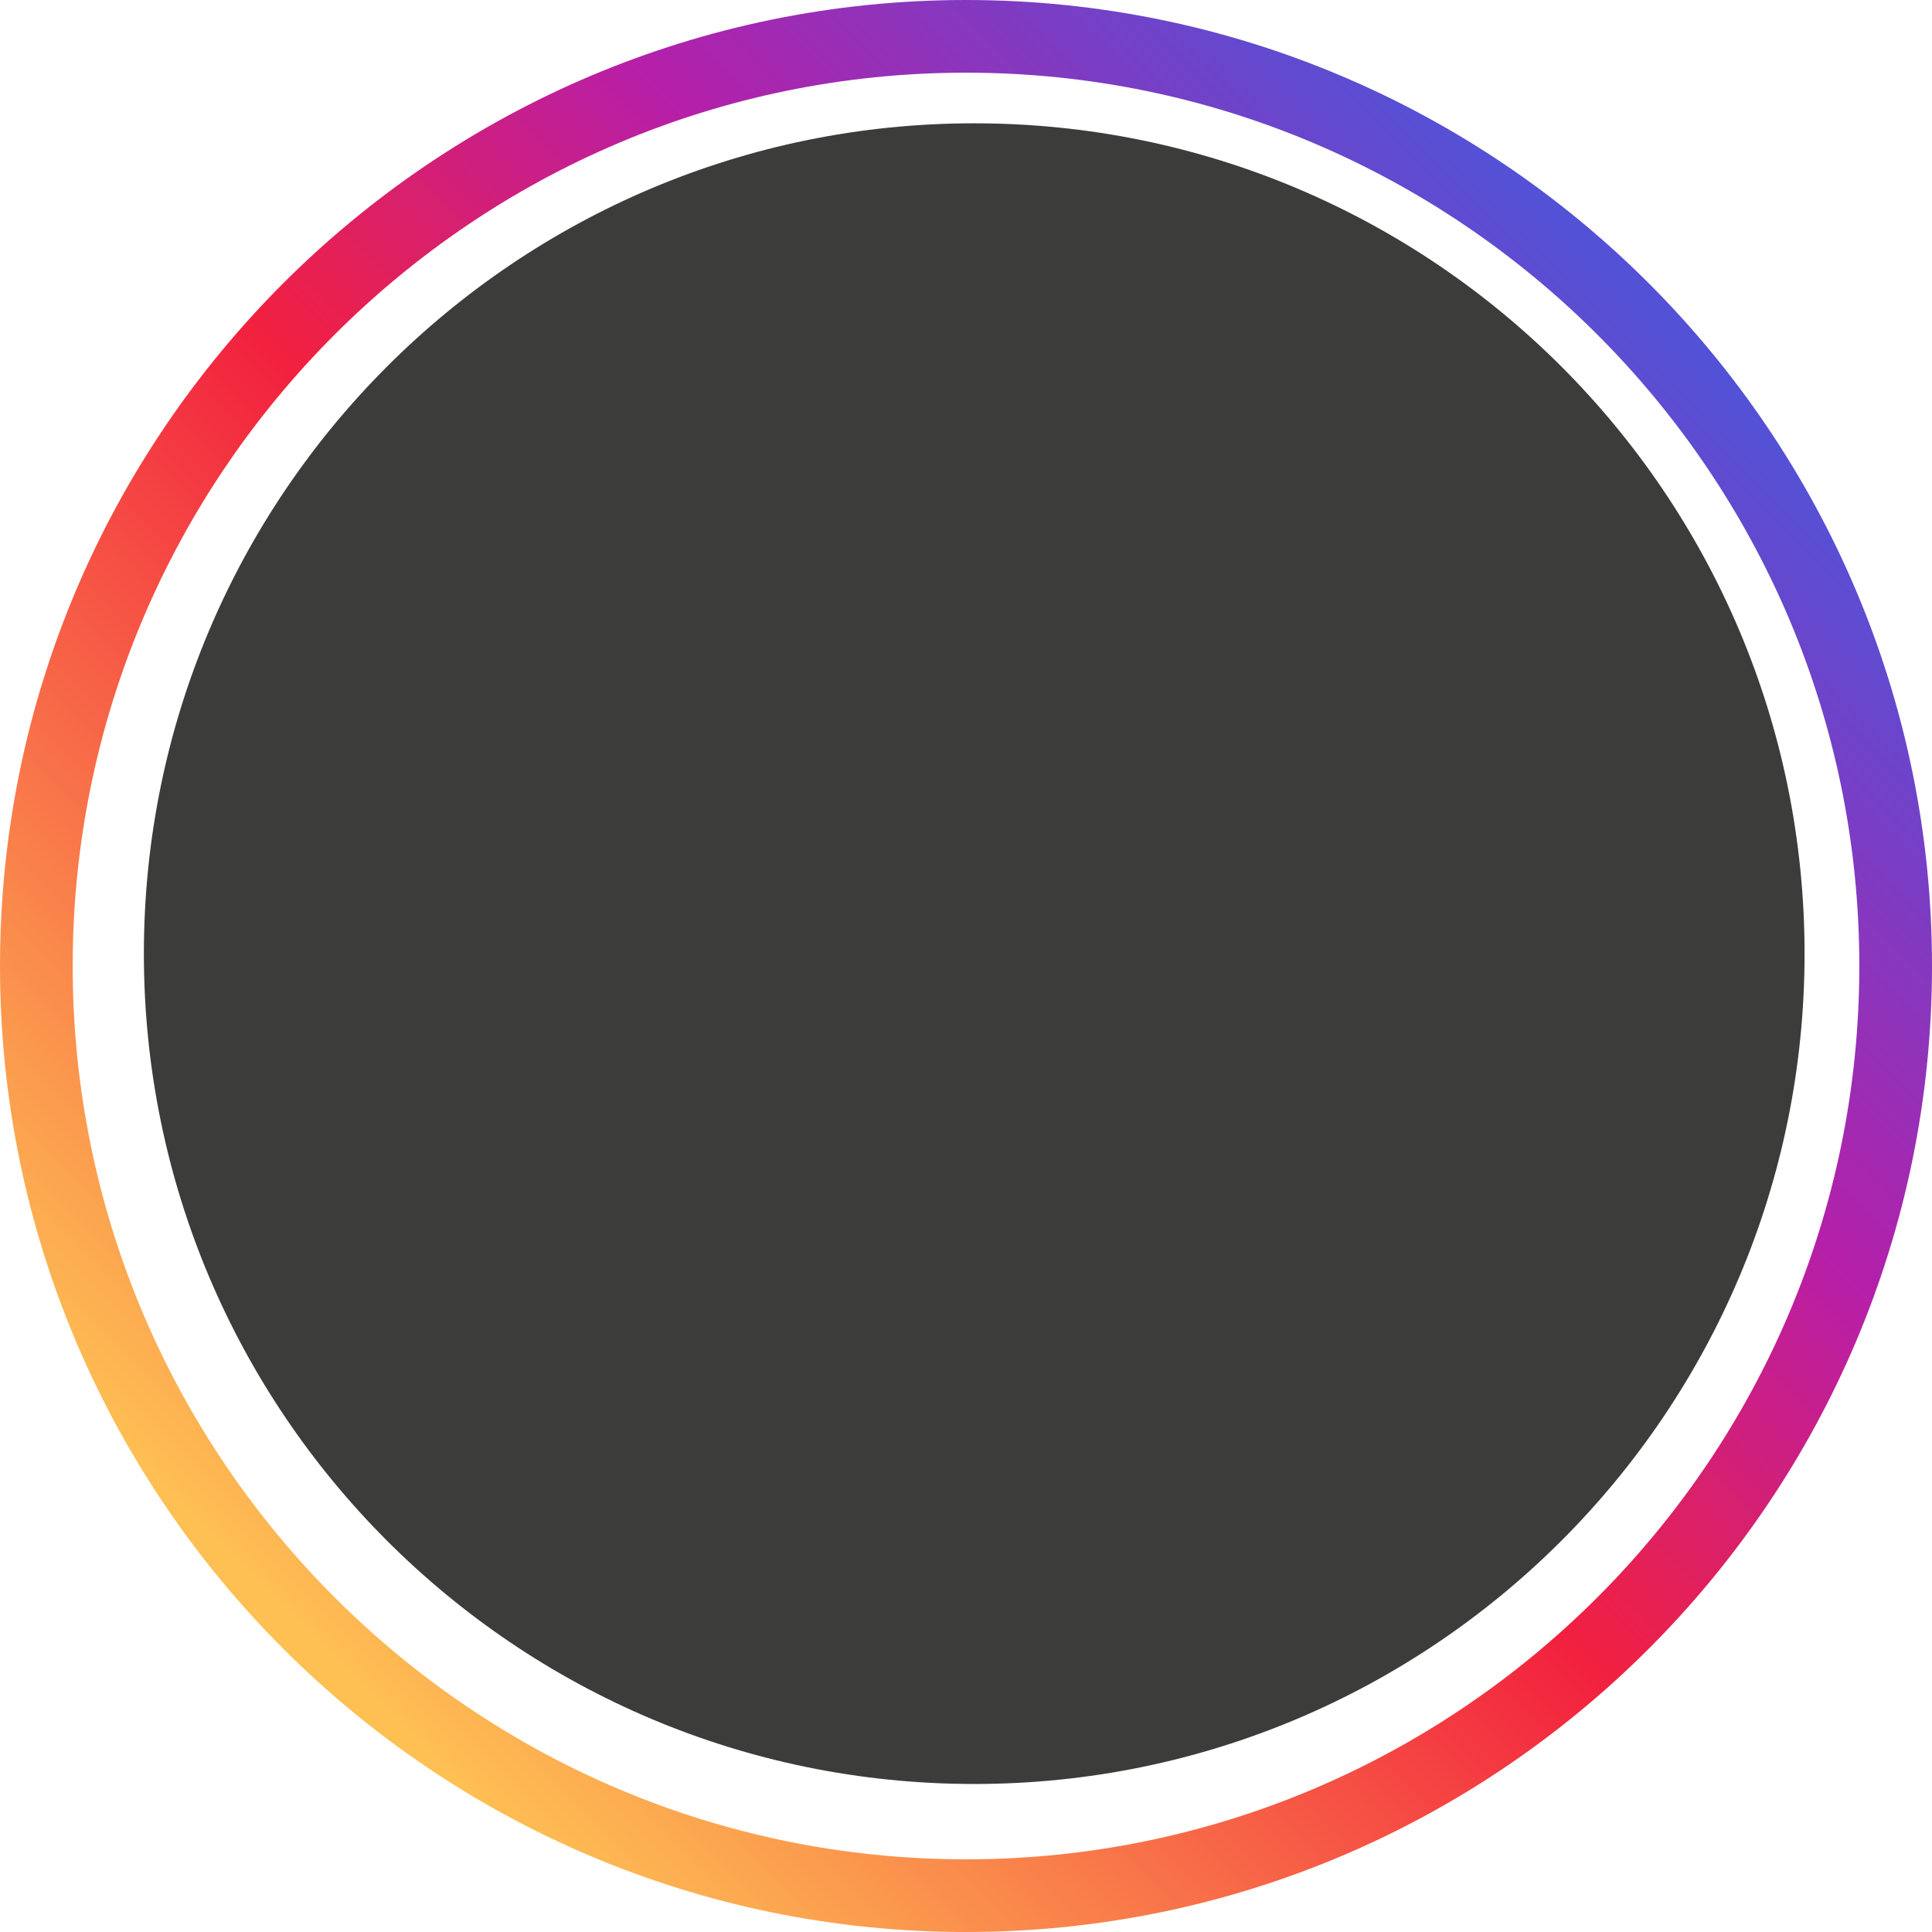
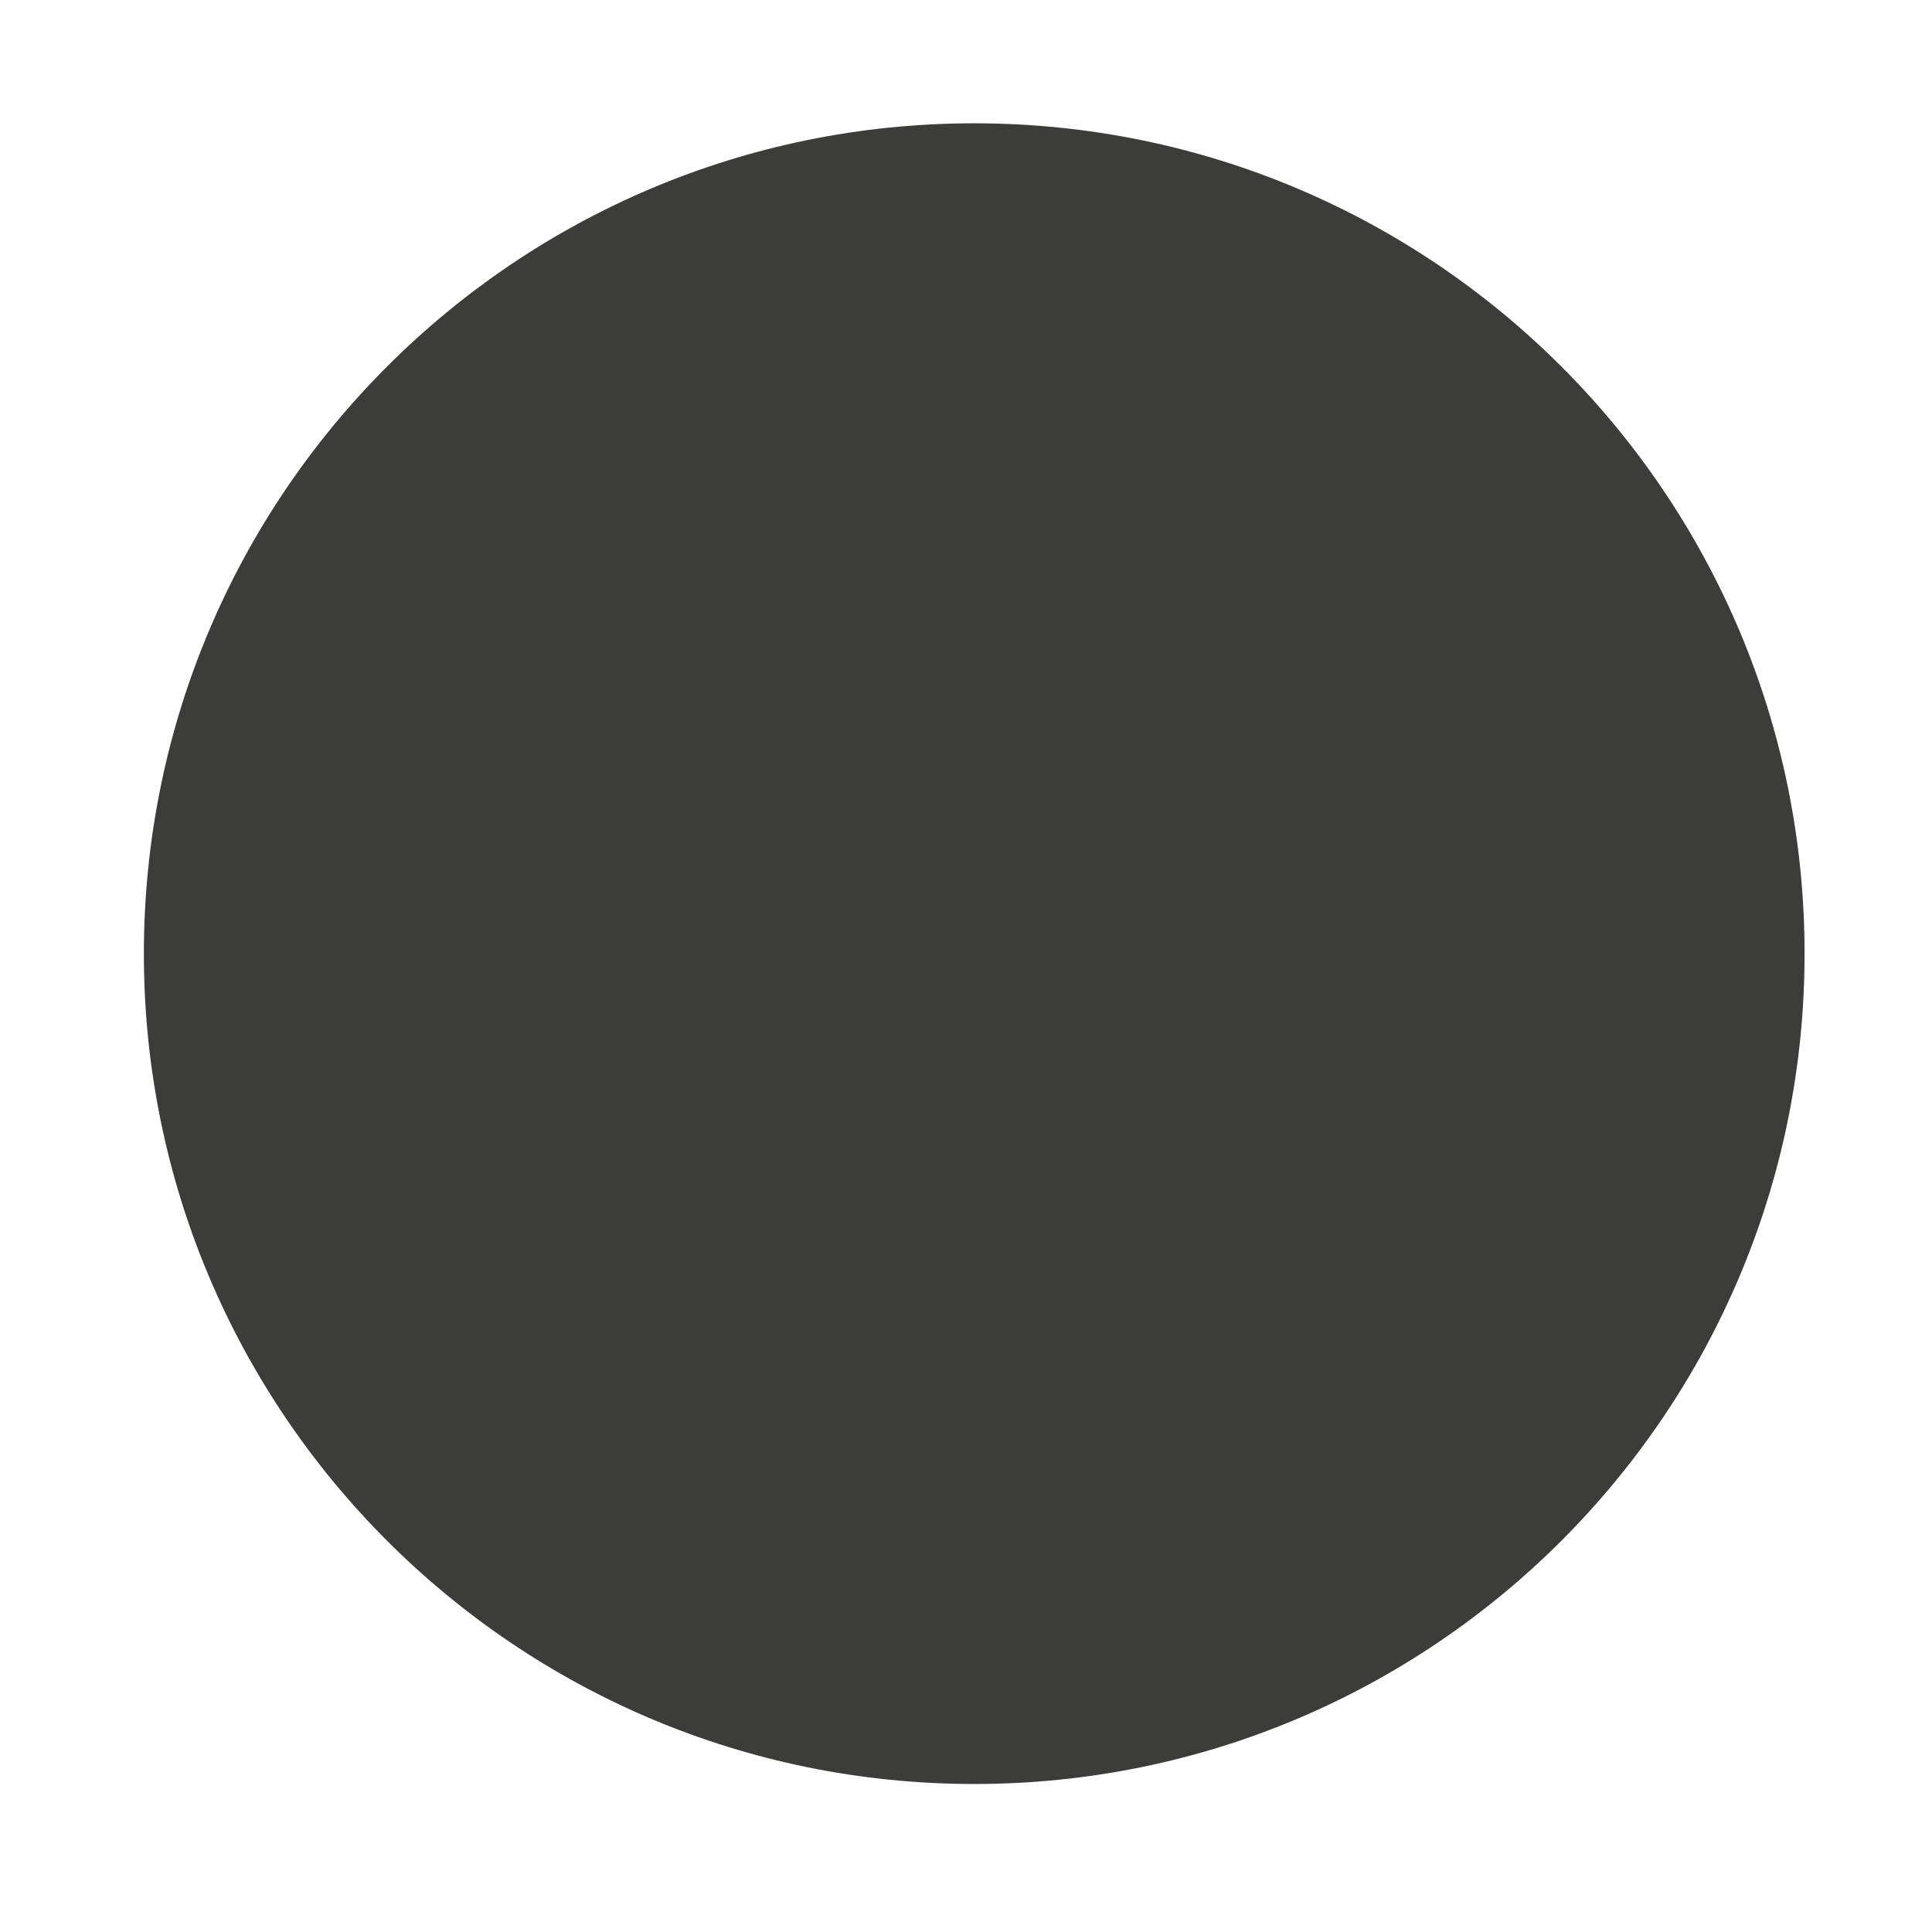
<svg xmlns="http://www.w3.org/2000/svg" xmlns:xlink="http://www.w3.org/1999/xlink" height="500.0" preserveAspectRatio="xMidYMid meet" version="1.0" viewBox="0.0 0.0 500.0 500.0" width="500.0" zoomAndPan="magnify">
  <defs>
    <clipPath id="a">
      <path d="M 249.996 18.809 C 122.523 18.809 18.809 122.523 18.809 250 C 18.809 377.477 122.523 481.191 249.996 481.191 C 377.48 481.191 481.191 377.477 481.191 250 C 481.191 122.523 377.48 18.809 249.996 18.809 Z M 249.996 500 C 112.148 500 0 387.852 0 250 C 0 112.148 112.148 0 249.996 0 C 387.852 0 500 112.148 500 250 C 500 387.852 387.852 500 249.996 500 Z M 249.996 500" />
    </clipPath>
    <clipPath id="b">
-       <path d="M 249.996 18.809 C 122.523 18.809 18.809 122.523 18.809 250 C 18.809 377.477 122.523 481.191 249.996 481.191 C 377.48 481.191 481.191 377.477 481.191 250 C 481.191 122.523 377.48 18.809 249.996 18.809 Z M 249.996 500 C 112.148 500 0 387.852 0 250 C 0 112.148 112.148 0 249.996 0 C 387.852 0 500 112.148 500 250 C 500 387.852 387.852 500 249.996 500" />
-     </clipPath>
+       </clipPath>
    <linearGradient gradientTransform="scale(499.768) rotate(-45 1.104 .25)" gradientUnits="userSpaceOnUse" id="c" x1="-.207" x2="1.207" xlink:actuate="onLoad" xlink:show="other" xlink:type="simple" y1="0" y2="0">
      <stop offset="0" stop-color="#fec053" />
      <stop offset=".125" stop-color="#fec053" />
      <stop offset=".141" stop-color="#fec053" />
      <stop offset=".148" stop-color="#fec053" />
      <stop offset=".152" stop-color="#febd53" />
      <stop offset=".156" stop-color="#febb52" />
      <stop offset=".16" stop-color="#feba52" />
      <stop offset=".164" stop-color="#fdb852" />
      <stop offset=".168" stop-color="#fdb652" />
      <stop offset=".172" stop-color="#fdb451" />
      <stop offset=".176" stop-color="#fdb251" />
      <stop offset=".18" stop-color="#fdb051" />
      <stop offset=".184" stop-color="#fdae51" />
      <stop offset=".188" stop-color="#fdac50" />
      <stop offset=".191" stop-color="#fcab50" />
      <stop offset=".195" stop-color="#fca950" />
      <stop offset=".199" stop-color="#fca750" />
      <stop offset=".203" stop-color="#fca54f" />
      <stop offset=".207" stop-color="#fca34f" />
      <stop offset=".211" stop-color="#fca14f" />
      <stop offset=".215" stop-color="#fc9f4f" />
      <stop offset=".219" stop-color="#fb9d4e" />
      <stop offset=".223" stop-color="#fb9c4e" />
      <stop offset=".227" stop-color="#fb9a4e" />
      <stop offset=".23" stop-color="#fb984e" />
      <stop offset=".234" stop-color="#fb964d" />
      <stop offset=".238" stop-color="#fb944d" />
      <stop offset=".242" stop-color="#fb924d" />
      <stop offset=".246" stop-color="#fa904d" />
      <stop offset=".25" stop-color="#fa8e4c" />
      <stop offset=".254" stop-color="#fa8d4c" />
      <stop offset=".258" stop-color="#fa8b4c" />
      <stop offset=".262" stop-color="#fa894c" />
      <stop offset=".266" stop-color="#fa874c" />
      <stop offset=".27" stop-color="#fa854b" />
      <stop offset=".273" stop-color="#f9834b" />
      <stop offset=".277" stop-color="#f9814b" />
      <stop offset=".281" stop-color="#f97f4b" />
      <stop offset=".285" stop-color="#f97e4a" />
      <stop offset=".289" stop-color="#f97c4a" />
      <stop offset=".293" stop-color="#f97a4a" />
      <stop offset=".297" stop-color="#f9784a" />
      <stop offset=".301" stop-color="#f87649" />
      <stop offset=".305" stop-color="#f87449" />
      <stop offset=".309" stop-color="#f87249" />
      <stop offset=".313" stop-color="#f87149" />
      <stop offset=".316" stop-color="#f86f48" />
      <stop offset=".32" stop-color="#f86d48" />
      <stop offset=".324" stop-color="#f86b48" />
      <stop offset=".328" stop-color="#f76948" />
      <stop offset=".332" stop-color="#f76747" />
      <stop offset=".336" stop-color="#f76547" />
      <stop offset=".34" stop-color="#f76347" />
      <stop offset=".344" stop-color="#f76247" />
      <stop offset=".348" stop-color="#f76046" />
      <stop offset=".352" stop-color="#f75e46" />
      <stop offset=".355" stop-color="#f65c46" />
      <stop offset=".359" stop-color="#f65a46" />
      <stop offset=".363" stop-color="#f65845" />
      <stop offset=".367" stop-color="#f65645" />
      <stop offset=".371" stop-color="#f65445" />
      <stop offset=".375" stop-color="#f65345" />
      <stop offset=".379" stop-color="#f65144" />
      <stop offset=".383" stop-color="#f64f44" />
      <stop offset=".387" stop-color="#f54d44" />
      <stop offset=".391" stop-color="#f54b44" />
      <stop offset=".395" stop-color="#f54943" />
      <stop offset=".398" stop-color="#f54743" />
      <stop offset=".402" stop-color="#f54543" />
      <stop offset=".406" stop-color="#f54443" />
      <stop offset=".41" stop-color="#f54242" />
      <stop offset=".414" stop-color="#f44042" />
      <stop offset=".418" stop-color="#f43e42" />
      <stop offset=".422" stop-color="#f43c42" />
      <stop offset=".426" stop-color="#f43a41" />
      <stop offset=".43" stop-color="#f43841" />
      <stop offset=".434" stop-color="#f43641" />
      <stop offset=".438" stop-color="#f43541" />
      <stop offset=".441" stop-color="#f33340" />
      <stop offset=".445" stop-color="#f33140" />
      <stop offset=".449" stop-color="#f32f40" />
      <stop offset=".453" stop-color="#f32d40" />
      <stop offset=".457" stop-color="#f32b3f" />
      <stop offset=".461" stop-color="#f3293f" />
      <stop offset=".465" stop-color="#f3283f" />
      <stop offset=".469" stop-color="#f2263f" />
      <stop offset=".473" stop-color="#f2243e" />
      <stop offset=".477" stop-color="#f2223e" />
      <stop offset=".48" stop-color="#f1213f" />
      <stop offset=".484" stop-color="#f12040" />
      <stop offset=".488" stop-color="#ef2043" />
      <stop offset=".492" stop-color="#ee2045" />
      <stop offset=".496" stop-color="#ed2048" />
      <stop offset=".5" stop-color="#eb204a" />
      <stop offset=".504" stop-color="#ea204d" />
      <stop offset=".508" stop-color="#e9204f" />
      <stop offset=".512" stop-color="#e72051" />
      <stop offset=".516" stop-color="#e62054" />
      <stop offset=".52" stop-color="#e42056" />
      <stop offset=".523" stop-color="#e32059" />
      <stop offset=".527" stop-color="#e2205b" />
      <stop offset=".531" stop-color="#e0205e" />
      <stop offset=".535" stop-color="#df2060" />
      <stop offset=".539" stop-color="#de2062" />
      <stop offset=".543" stop-color="#dc2065" />
      <stop offset=".547" stop-color="#db2067" />
      <stop offset=".551" stop-color="#da206a" />
      <stop offset=".555" stop-color="#d8206c" />
      <stop offset=".559" stop-color="#d7206f" />
      <stop offset=".563" stop-color="#d62071" />
      <stop offset=".566" stop-color="#d41f74" />
      <stop offset=".57" stop-color="#d31f76" />
      <stop offset=".574" stop-color="#d11f78" />
      <stop offset=".578" stop-color="#d01f7b" />
      <stop offset=".582" stop-color="#cf1f7d" />
      <stop offset=".586" stop-color="#cd1f80" />
      <stop offset=".59" stop-color="#cc1f82" />
      <stop offset=".594" stop-color="#cb1f85" />
      <stop offset=".598" stop-color="#c91f87" />
      <stop offset=".602" stop-color="#c81f89" />
      <stop offset=".605" stop-color="#c71f8c" />
      <stop offset=".609" stop-color="#c51f8e" />
      <stop offset=".613" stop-color="#c41f91" />
      <stop offset=".617" stop-color="#c31f93" />
      <stop offset=".621" stop-color="#c11f96" />
      <stop offset=".625" stop-color="#c01f98" />
      <stop offset=".629" stop-color="#bf1f9b" />
      <stop offset=".633" stop-color="#bd1f9d" />
      <stop offset=".637" stop-color="#bc1f9f" />
      <stop offset=".641" stop-color="#ba1fa2" />
      <stop offset=".645" stop-color="#b91fa4" />
      <stop offset=".648" stop-color="#b81fa7" />
      <stop offset=".652" stop-color="#b620a8" />
      <stop offset=".656" stop-color="#b420a9" />
      <stop offset=".66" stop-color="#b221aa" />
      <stop offset=".664" stop-color="#b022ab" />
      <stop offset=".668" stop-color="#ae23ac" />
      <stop offset=".672" stop-color="#ac24ad" />
      <stop offset=".676" stop-color="#ab25ae" />
      <stop offset=".68" stop-color="#a926af" />
      <stop offset=".684" stop-color="#a727af" />
      <stop offset=".688" stop-color="#a528b0" />
      <stop offset=".691" stop-color="#a329b1" />
      <stop offset=".695" stop-color="#a12ab2" />
      <stop offset=".699" stop-color="#9f2bb3" />
      <stop offset=".703" stop-color="#9d2cb4" />
      <stop offset=".707" stop-color="#9b2db5" />
      <stop offset=".711" stop-color="#992eb6" />
      <stop offset=".715" stop-color="#972fb7" />
      <stop offset=".719" stop-color="#9530b7" />
      <stop offset=".723" stop-color="#9331b8" />
      <stop offset=".727" stop-color="#9232b9" />
      <stop offset=".73" stop-color="#9033ba" />
      <stop offset=".734" stop-color="#8e34bb" />
      <stop offset=".738" stop-color="#8c35bc" />
      <stop offset=".742" stop-color="#8a36bd" />
      <stop offset=".746" stop-color="#8837be" />
      <stop offset=".75" stop-color="#8638bf" />
      <stop offset=".754" stop-color="#8438bf" />
      <stop offset=".758" stop-color="#8239c0" />
      <stop offset=".762" stop-color="#803ac1" />
      <stop offset=".766" stop-color="#7e3bc2" />
      <stop offset=".77" stop-color="#7c3cc3" />
      <stop offset=".773" stop-color="#7a3dc4" />
      <stop offset=".777" stop-color="#783ec5" />
      <stop offset=".781" stop-color="#773fc6" />
      <stop offset=".785" stop-color="#7540c7" />
      <stop offset=".789" stop-color="#7341c7" />
      <stop offset=".793" stop-color="#7142c8" />
      <stop offset=".797" stop-color="#6f43c9" />
      <stop offset=".801" stop-color="#6d44ca" />
      <stop offset=".805" stop-color="#6b45cb" />
      <stop offset=".809" stop-color="#6946cc" />
      <stop offset=".813" stop-color="#6747cd" />
      <stop offset=".816" stop-color="#6548ce" />
      <stop offset=".82" stop-color="#6349ce" />
      <stop offset=".824" stop-color="#614acf" />
      <stop offset=".828" stop-color="#5f4bd0" />
      <stop offset=".832" stop-color="#5e4cd1" />
      <stop offset=".836" stop-color="#5c4dd2" />
      <stop offset=".84" stop-color="#5a4ed3" />
      <stop offset=".844" stop-color="#584fd4" />
      <stop offset=".848" stop-color="#5650d5" />
      <stop offset=".852" stop-color="#5451d6" />
      <stop offset=".859" stop-color="#5351d6" />
      <stop offset=".875" stop-color="#5351d6" />
      <stop offset="1" stop-color="#5351d6" />
    </linearGradient>
  </defs>
  <g>
    <g clip-path="url(#a)">
      <g clip-path="url(#b)">
-         <path d="M -250 250 L 250 750 L 750 250 L 250 -250 Z M -250 250" fill="url(#c)" />
-       </g>
+         </g>
    </g>
    <g id="change1_1">
      <path d="M 467.02 246.805 C 467.02 365.484 370.809 461.695 252.125 461.695 C 133.445 461.695 37.234 365.484 37.234 246.805 C 37.234 128.121 133.445 31.91 252.125 31.91 C 370.809 31.91 467.02 128.121 467.02 246.805" fill="#3c3c3b" />
    </g>
  </g>
</svg>